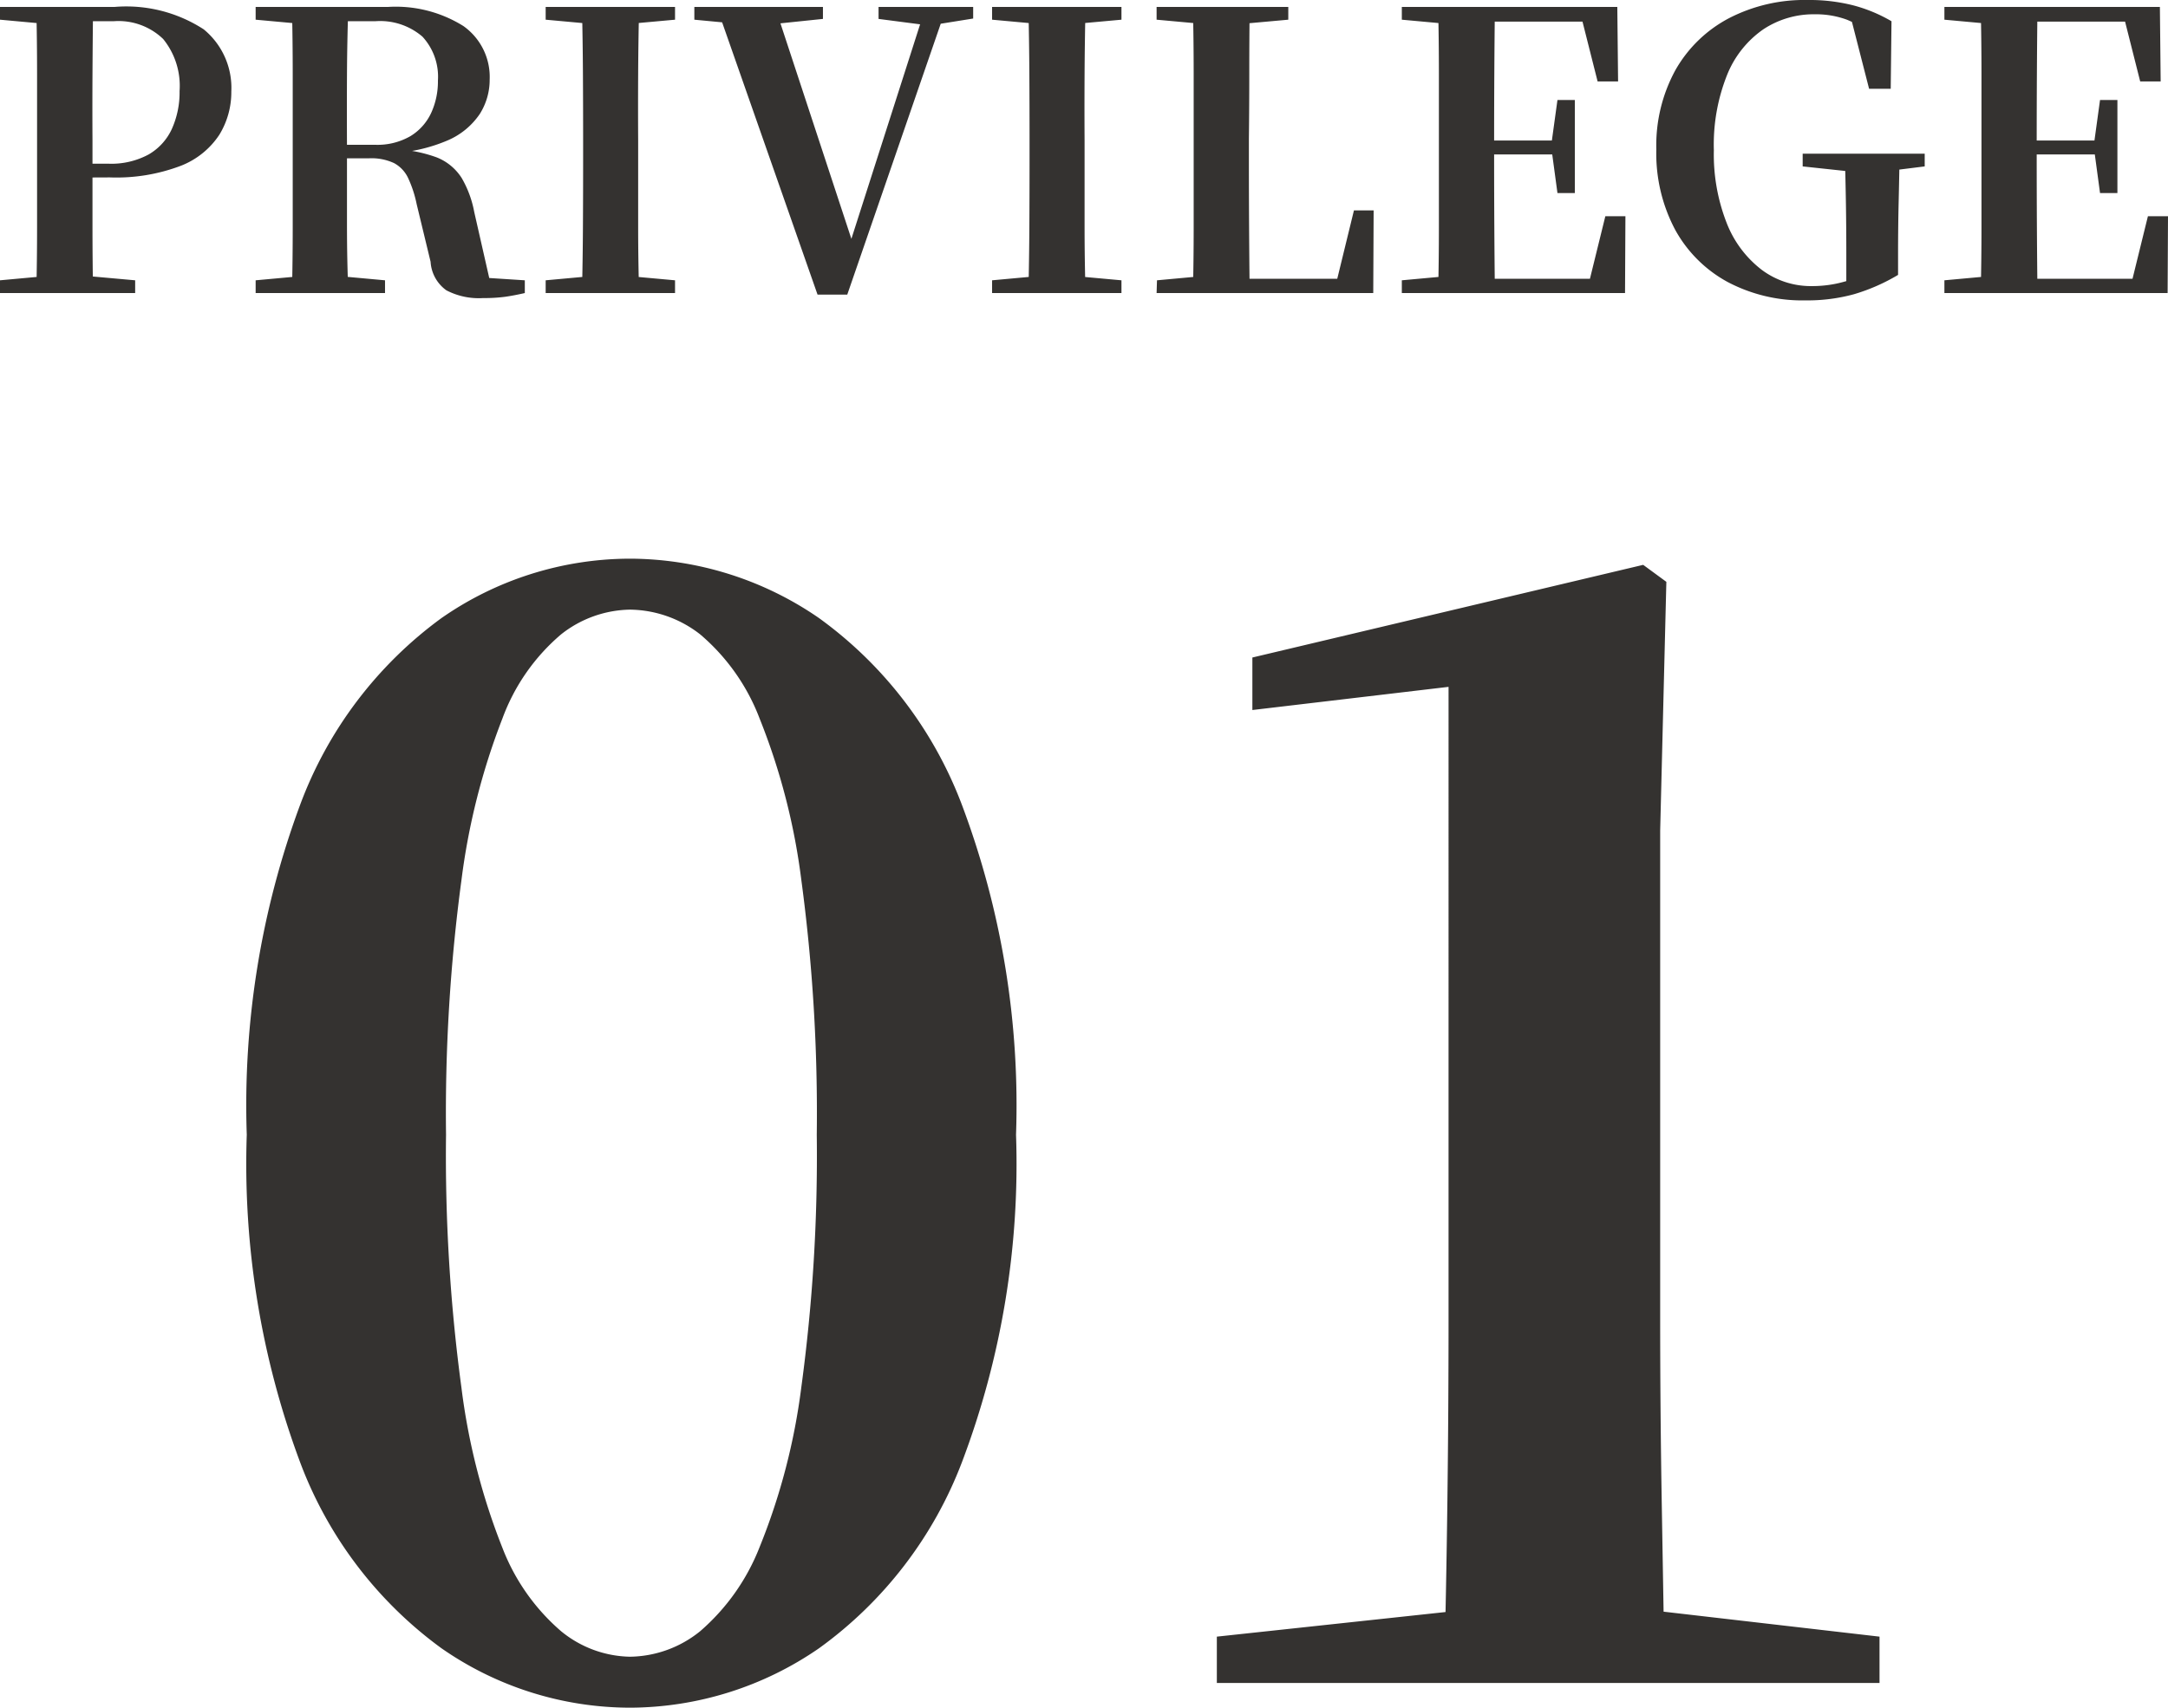
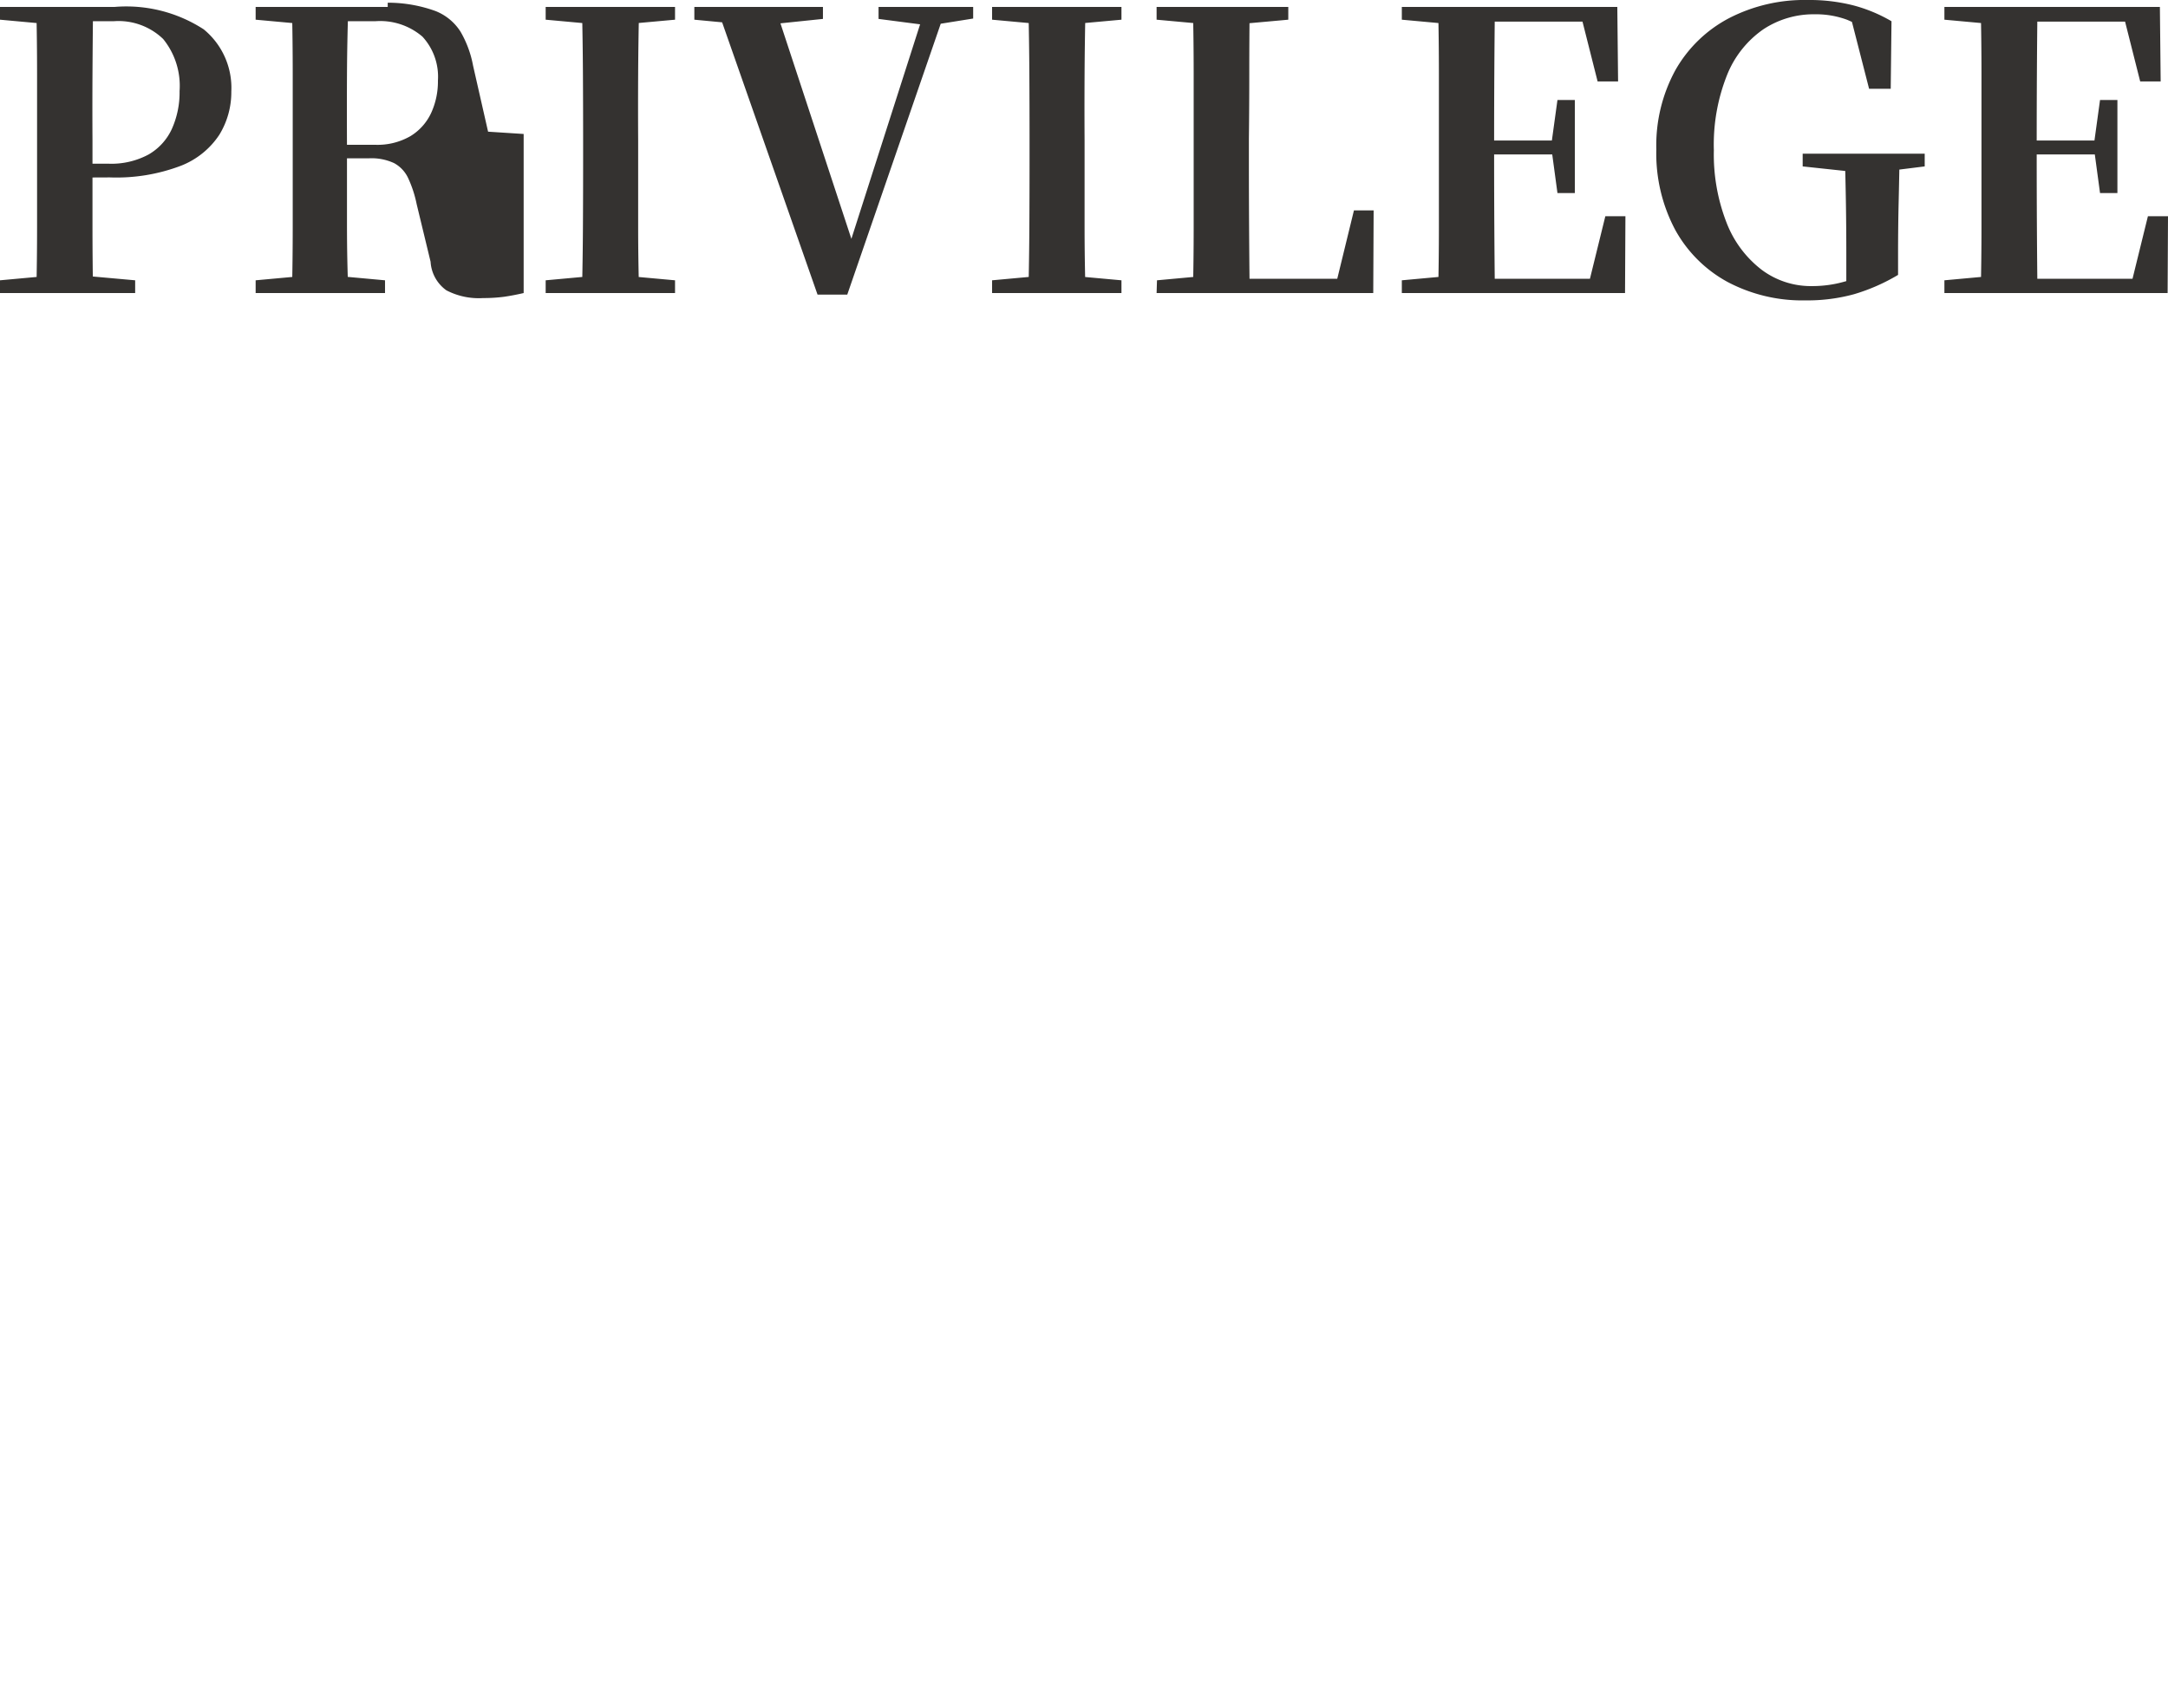
<svg xmlns="http://www.w3.org/2000/svg" width="56.14" height="44.23" viewBox="0 0 56.14 44.23">
  <g id="グループ_14779" data-name="グループ 14779" transform="translate(-136.45 -25822.41)">
-     <path id="パス_75419" data-name="パス 75419" d="M11.76.64A8.56,8.56,0,0,1,6.88-.9,10.526,10.526,0,0,1,3.22-5.72,22.1,22.1,0,0,1,1.84-14.2a22.38,22.38,0,0,1,1.38-8.54,10.519,10.519,0,0,1,3.66-4.84,8.56,8.56,0,0,1,4.88-1.54,8.653,8.653,0,0,1,4.9,1.54,10.577,10.577,0,0,1,3.7,4.84,22.093,22.093,0,0,1,1.4,8.54,21.814,21.814,0,0,1-1.4,8.48A10.585,10.585,0,0,1,16.66-.9,8.653,8.653,0,0,1,11.76.64Zm0-1.32a2.942,2.942,0,0,0,1.82-.66,5.551,5.551,0,0,0,1.54-2.18A16.53,16.53,0,0,0,16.2-7.66a44.487,44.487,0,0,0,.4-6.54,45.25,45.25,0,0,0-.4-6.6,16.9,16.9,0,0,0-1.08-4.18,5.357,5.357,0,0,0-1.54-2.18,3,3,0,0,0-1.82-.64,2.947,2.947,0,0,0-1.78.64,5.218,5.218,0,0,0-1.52,2.18A17.625,17.625,0,0,0,7.4-20.8,45.25,45.25,0,0,0,7-14.2a44.91,44.91,0,0,0,.4,6.56A16.9,16.9,0,0,0,8.46-3.5,5.411,5.411,0,0,0,9.98-1.34,2.891,2.891,0,0,0,11.76-.68ZM26.96,0V-1.2l6.32-.68h4.96l5.88.68V0Zm5.88,0q.12-4.72.12-9.4V-25.8l-5.08.6v-1.36L38-28.96l.6.44-.16,6.44V-9.4q0,2.32.04,4.7T38.56,0Z" transform="translate(141 25866)" fill="#343230" />
-     <path id="パス_75418" data-name="パス 75418" d="M.45,0V-.33L1.98-.47h.41l1.56.14V0Zm.94,0q.02-.85.02-1.715v-3.96q0-.865-.02-1.735H2.86q-.01.85-.015,1.725t0,1.745v.7q0,.71,0,1.54T2.86,0Zm.74-2.99v-.36H3.26A2.029,2.029,0,0,0,4.3-3.59a1.473,1.473,0,0,0,.6-.66A2.306,2.306,0,0,0,5.1-5.23a1.923,1.923,0,0,0-.425-1.35A1.666,1.666,0,0,0,3.39-7.04H2.13v-.37H3.41a3.681,3.681,0,0,1,2.315.58A1.958,1.958,0,0,1,6.44-5.22,2.108,2.108,0,0,1,6.13-4.1a2.11,2.11,0,0,1-1,.805,4.694,4.694,0,0,1-1.835.3ZM.45-7.08v-.33H2.13v.47H1.98ZM7.07,0V-.33L8.6-.47h.29l1.53.14V0Zm.94,0q.02-.85.02-1.715v-3.96q0-.865-.02-1.735H9.47q-.03.85-.035,1.735t0,1.885v.27q0,.91,0,1.78T9.47,0Zm4.95.13a1.812,1.812,0,0,1-.95-.2A.979.979,0,0,1,11.6-.81L11.24-2.3a3.024,3.024,0,0,0-.22-.675.849.849,0,0,0-.365-.39,1.386,1.386,0,0,0-.645-.125H8.76v-.35h1.4a1.71,1.71,0,0,0,.92-.225,1.388,1.388,0,0,0,.535-.6A1.951,1.951,0,0,0,11.79-5.5a1.531,1.531,0,0,0-.4-1.14,1.678,1.678,0,0,0-1.225-.4H8.75v-.37h1.74a3.3,3.3,0,0,1,1.96.495,1.615,1.615,0,0,1,.68,1.385,1.654,1.654,0,0,1-.255.89,1.91,1.91,0,0,1-.83.685,4.19,4.19,0,0,1-1.525.335v-.11a3.613,3.613,0,0,1,1.235.215,1.358,1.358,0,0,1,.65.535,2.742,2.742,0,0,1,.325.88l.45,1.98-.69-.31,1.55.1V0q-.26.06-.495.095A4.075,4.075,0,0,1,12.96.13ZM7.07-7.08v-.33H8.75v.47H8.6ZM14.58,0V-.33l1.53-.14h.28l1.54.14V0Zm.94,0q.02-.85.025-1.715T15.55-3.46v-.48q0-.87-.005-1.735T15.52-7.41H17q-.02.85-.025,1.725t0,1.745v.47q0,.87,0,1.735T17,0Zm-.94-7.08v-.33h3.35v.33l-1.54.14h-.28ZM21.62.04,19.01-7.41h1.51l2.06,6.26h-.16l.04-.14,1.96-6.12h.54L22.39.04ZM18.43-7.08v-.33h3.33v.31l-1.54.16h-.31ZM23.2-7.1v-.31h2.45v.3l-1.06.17h-.16ZM26.14,0V-.33l1.53-.14h.28l1.54.14V0Zm.94,0q.02-.85.025-1.715T27.11-3.46v-.48q0-.87-.005-1.735T27.08-7.41h1.48q-.02.85-.025,1.725t0,1.745v.47q0,.87,0,1.735T28.56,0Zm-.94-7.08v-.33h3.35v.33l-1.54.14h-.28ZM30.4,0l.01-.33,1.52-.14h.15V0Zm.94,0q.02-.85.02-1.69V-5.68q0-.87-.02-1.73h1.47Q32.8-6.56,32.8-5.7T32.79-4v.63q0,.79.005,1.645T32.81,0Zm.74,0V-.37h3.63L35-.05l.51-2.09h.51L36.01,0ZM30.4-7.08v-.33h3.41v.33l-1.55.14h-.33ZM36.75,0V-.33l1.53-.14h.15V0Zm.94,0q.02-.85.02-1.715v-3.96q0-.865-.02-1.735h1.47q-.01.85-.015,1.73T39.14-3.87v.28q0,.96.005,1.84T39.16,0Zm.74,0V-.37h3.82l-.71.33.48-1.95h.52L42.53,0Zm0-3.59v-.36h2.46v.36Zm2.35,1L40.63-3.7v-.21L40.78-5h.45v2.41ZM36.75-7.08v-.33h1.68v.47h-.15Zm5.07,1.6-.48-1.9.71.35H38.43v-.38h3.9l.02,1.93ZM47.21.19a4.135,4.135,0,0,1-2.03-.48,3.4,3.4,0,0,1-1.355-1.355A4.215,4.215,0,0,1,43.34-3.72a4.069,4.069,0,0,1,.495-2.055,3.424,3.424,0,0,1,1.38-1.34A4.258,4.258,0,0,1,47.26-7.59a4.605,4.605,0,0,1,1.185.14,3.943,3.943,0,0,1,.985.41l-.02,1.75h-.56l-.51-1.99.72.27v.4a3.1,3.1,0,0,0-.785-.47,2.32,2.32,0,0,0-.835-.14,2.358,2.358,0,0,0-1.33.39,2.624,2.624,0,0,0-.935,1.175A4.866,4.866,0,0,0,44.83-3.7a4.862,4.862,0,0,0,.33,1.88,2.814,2.814,0,0,0,.905,1.215A2.125,2.125,0,0,0,47.36-.18a3.071,3.071,0,0,0,.715-.08,4.547,4.547,0,0,0,.675-.22l-.49.3V-1q0-.67-.01-1.305T48.22-3.61h1.42q-.01.63-.025,1.27T49.6-.97v.5a4.954,4.954,0,0,1-1.14.5A4.546,4.546,0,0,1,47.21.19Zm-.08-3.47v-.33h3.16v.33l-1.2.15h-.56ZM50.8,0V-.33l1.53-.14h.15V0Zm.94,0q.02-.85.02-1.715v-3.96q0-.865-.02-1.735h1.47q-.01.85-.015,1.73T53.19-3.87v.28q0,.96.005,1.84T53.21,0Zm.74,0V-.37H56.3l-.71.33.48-1.95h.52L56.58,0Zm0-3.59v-.36h2.46v.36Zm2.35,1L54.68-3.7v-.21L54.83-5h.45v2.41ZM50.8-7.08v-.33h1.68v.47h-.15Zm5.07,1.6-.48-1.9.71.35H52.48v-.38h3.9l.02,1.93Z" transform="translate(136 25830)" fill="#343230" />
+     <path id="パス_75418" data-name="パス 75418" d="M.45,0V-.33L1.98-.47h.41l1.56.14V0Zm.94,0q.02-.85.02-1.715v-3.96q0-.865-.02-1.735H2.86q-.01.85-.015,1.725t0,1.745v.7q0,.71,0,1.54T2.86,0Zm.74-2.99v-.36H3.26A2.029,2.029,0,0,0,4.3-3.59a1.473,1.473,0,0,0,.6-.66A2.306,2.306,0,0,0,5.1-5.23a1.923,1.923,0,0,0-.425-1.35A1.666,1.666,0,0,0,3.39-7.04H2.13v-.37H3.41a3.681,3.681,0,0,1,2.315.58A1.958,1.958,0,0,1,6.44-5.22,2.108,2.108,0,0,1,6.13-4.1a2.11,2.11,0,0,1-1,.805,4.694,4.694,0,0,1-1.835.3ZM.45-7.08v-.33H2.13v.47H1.98ZM7.07,0V-.33L8.6-.47h.29l1.53.14V0Zm.94,0q.02-.85.02-1.715v-3.96q0-.865-.02-1.735H9.47q-.03.85-.035,1.735t0,1.885v.27q0,.91,0,1.78T9.47,0Zm4.95.13a1.812,1.812,0,0,1-.95-.2A.979.979,0,0,1,11.6-.81L11.24-2.3a3.024,3.024,0,0,0-.22-.675.849.849,0,0,0-.365-.39,1.386,1.386,0,0,0-.645-.125H8.76v-.35h1.4a1.71,1.71,0,0,0,.92-.225,1.388,1.388,0,0,0,.535-.6A1.951,1.951,0,0,0,11.79-5.5a1.531,1.531,0,0,0-.4-1.14,1.678,1.678,0,0,0-1.225-.4H8.75v-.37h1.74v-.11a3.613,3.613,0,0,1,1.235.215,1.358,1.358,0,0,1,.65.535,2.742,2.742,0,0,1,.325.88l.45,1.98-.69-.31,1.55.1V0q-.26.06-.495.095A4.075,4.075,0,0,1,12.96.13ZM7.07-7.08v-.33H8.75v.47H8.6ZM14.58,0V-.33l1.53-.14h.28l1.54.14V0Zm.94,0q.02-.85.025-1.715T15.55-3.46v-.48q0-.87-.005-1.735T15.52-7.41H17q-.02.85-.025,1.725t0,1.745v.47q0,.87,0,1.735T17,0Zm-.94-7.08v-.33h3.35v.33l-1.54.14h-.28ZM21.62.04,19.01-7.41h1.51l2.06,6.26h-.16l.04-.14,1.96-6.12h.54L22.39.04ZM18.43-7.08v-.33h3.33v.31l-1.54.16h-.31ZM23.2-7.1v-.31h2.45v.3l-1.06.17h-.16ZM26.14,0V-.33l1.53-.14h.28l1.54.14V0Zm.94,0q.02-.85.025-1.715T27.11-3.46v-.48q0-.87-.005-1.735T27.08-7.41h1.48q-.02.85-.025,1.725t0,1.745v.47q0,.87,0,1.735T28.56,0Zm-.94-7.08v-.33h3.35v.33l-1.54.14h-.28ZM30.4,0l.01-.33,1.52-.14h.15V0Zm.94,0q.02-.85.02-1.69V-5.68q0-.87-.02-1.73h1.47Q32.8-6.56,32.8-5.7T32.79-4v.63q0,.79.005,1.645T32.81,0Zm.74,0V-.37h3.63L35-.05l.51-2.09h.51L36.01,0ZM30.4-7.08v-.33h3.41v.33l-1.55.14h-.33ZM36.75,0V-.33l1.53-.14h.15V0Zm.94,0q.02-.85.02-1.715v-3.96q0-.865-.02-1.735h1.47q-.01.85-.015,1.73T39.14-3.87v.28q0,.96.005,1.84T39.16,0Zm.74,0V-.37h3.82l-.71.33.48-1.95h.52L42.53,0Zm0-3.59v-.36h2.46v.36Zm2.35,1L40.63-3.7v-.21L40.78-5h.45v2.41ZM36.75-7.08v-.33h1.68v.47h-.15Zm5.07,1.6-.48-1.9.71.35H38.43v-.38h3.9l.02,1.93ZM47.21.19a4.135,4.135,0,0,1-2.03-.48,3.4,3.4,0,0,1-1.355-1.355A4.215,4.215,0,0,1,43.34-3.72a4.069,4.069,0,0,1,.495-2.055,3.424,3.424,0,0,1,1.38-1.34A4.258,4.258,0,0,1,47.26-7.59a4.605,4.605,0,0,1,1.185.14,3.943,3.943,0,0,1,.985.41l-.02,1.75h-.56l-.51-1.99.72.27v.4a3.1,3.1,0,0,0-.785-.47,2.32,2.32,0,0,0-.835-.14,2.358,2.358,0,0,0-1.33.39,2.624,2.624,0,0,0-.935,1.175A4.866,4.866,0,0,0,44.83-3.7a4.862,4.862,0,0,0,.33,1.88,2.814,2.814,0,0,0,.905,1.215A2.125,2.125,0,0,0,47.36-.18a3.071,3.071,0,0,0,.715-.08,4.547,4.547,0,0,0,.675-.22l-.49.3V-1q0-.67-.01-1.305T48.22-3.61h1.42q-.01.63-.025,1.27T49.6-.97v.5a4.954,4.954,0,0,1-1.14.5A4.546,4.546,0,0,1,47.21.19Zm-.08-3.47v-.33h3.16v.33l-1.2.15h-.56ZM50.8,0V-.33l1.53-.14h.15V0Zm.94,0q.02-.85.02-1.715v-3.96q0-.865-.02-1.735h1.47q-.01.85-.015,1.73T53.19-3.87v.28q0,.96.005,1.84T53.21,0Zm.74,0V-.37H56.3l-.71.33.48-1.95h.52L56.58,0Zm0-3.59v-.36h2.46v.36Zm2.35,1L54.68-3.7v-.21L54.83-5h.45v2.41ZM50.8-7.08v-.33h1.68v.47h-.15Zm5.07,1.6-.48-1.9.71.35H52.48v-.38h3.9l.02,1.93Z" transform="translate(136 25830)" fill="#343230" />
  </g>
</svg>